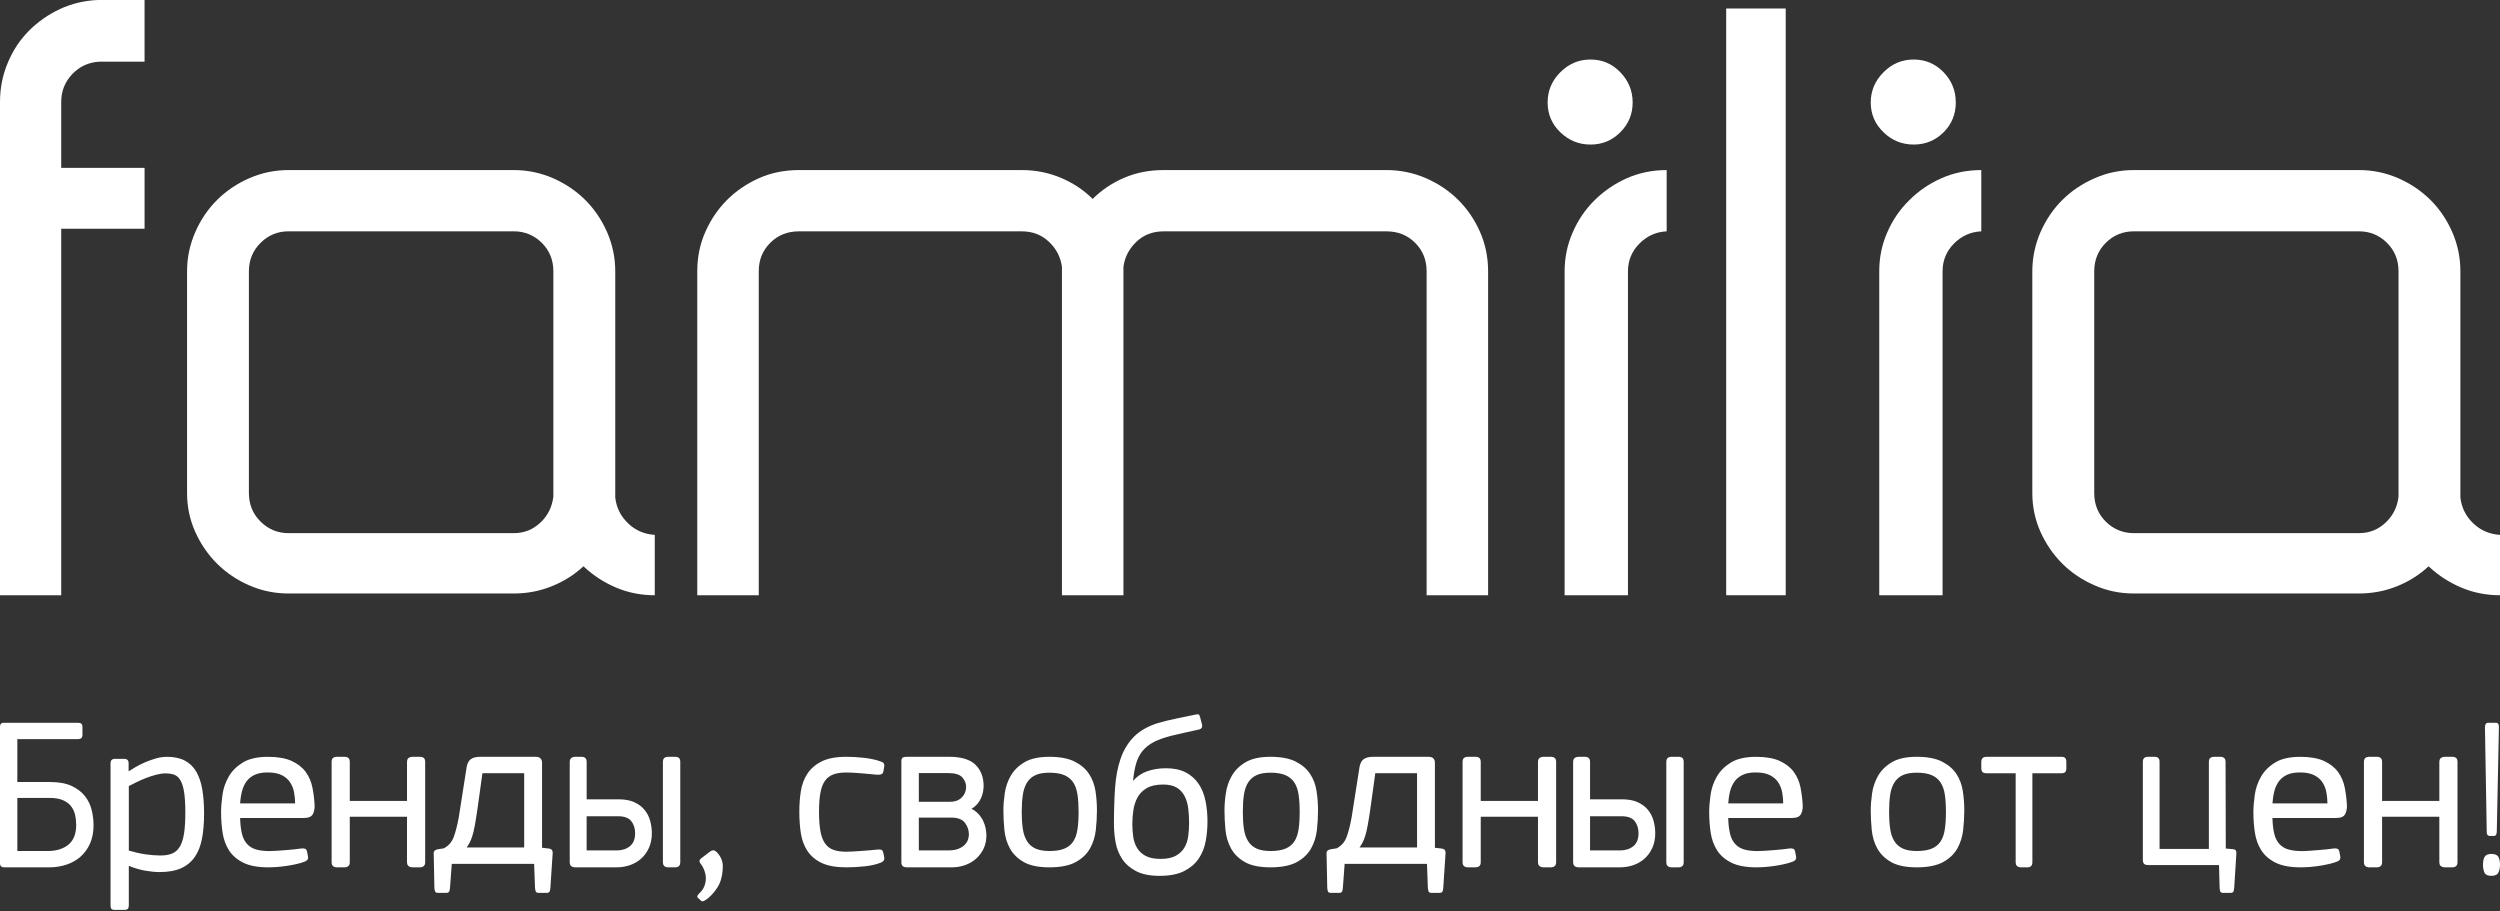
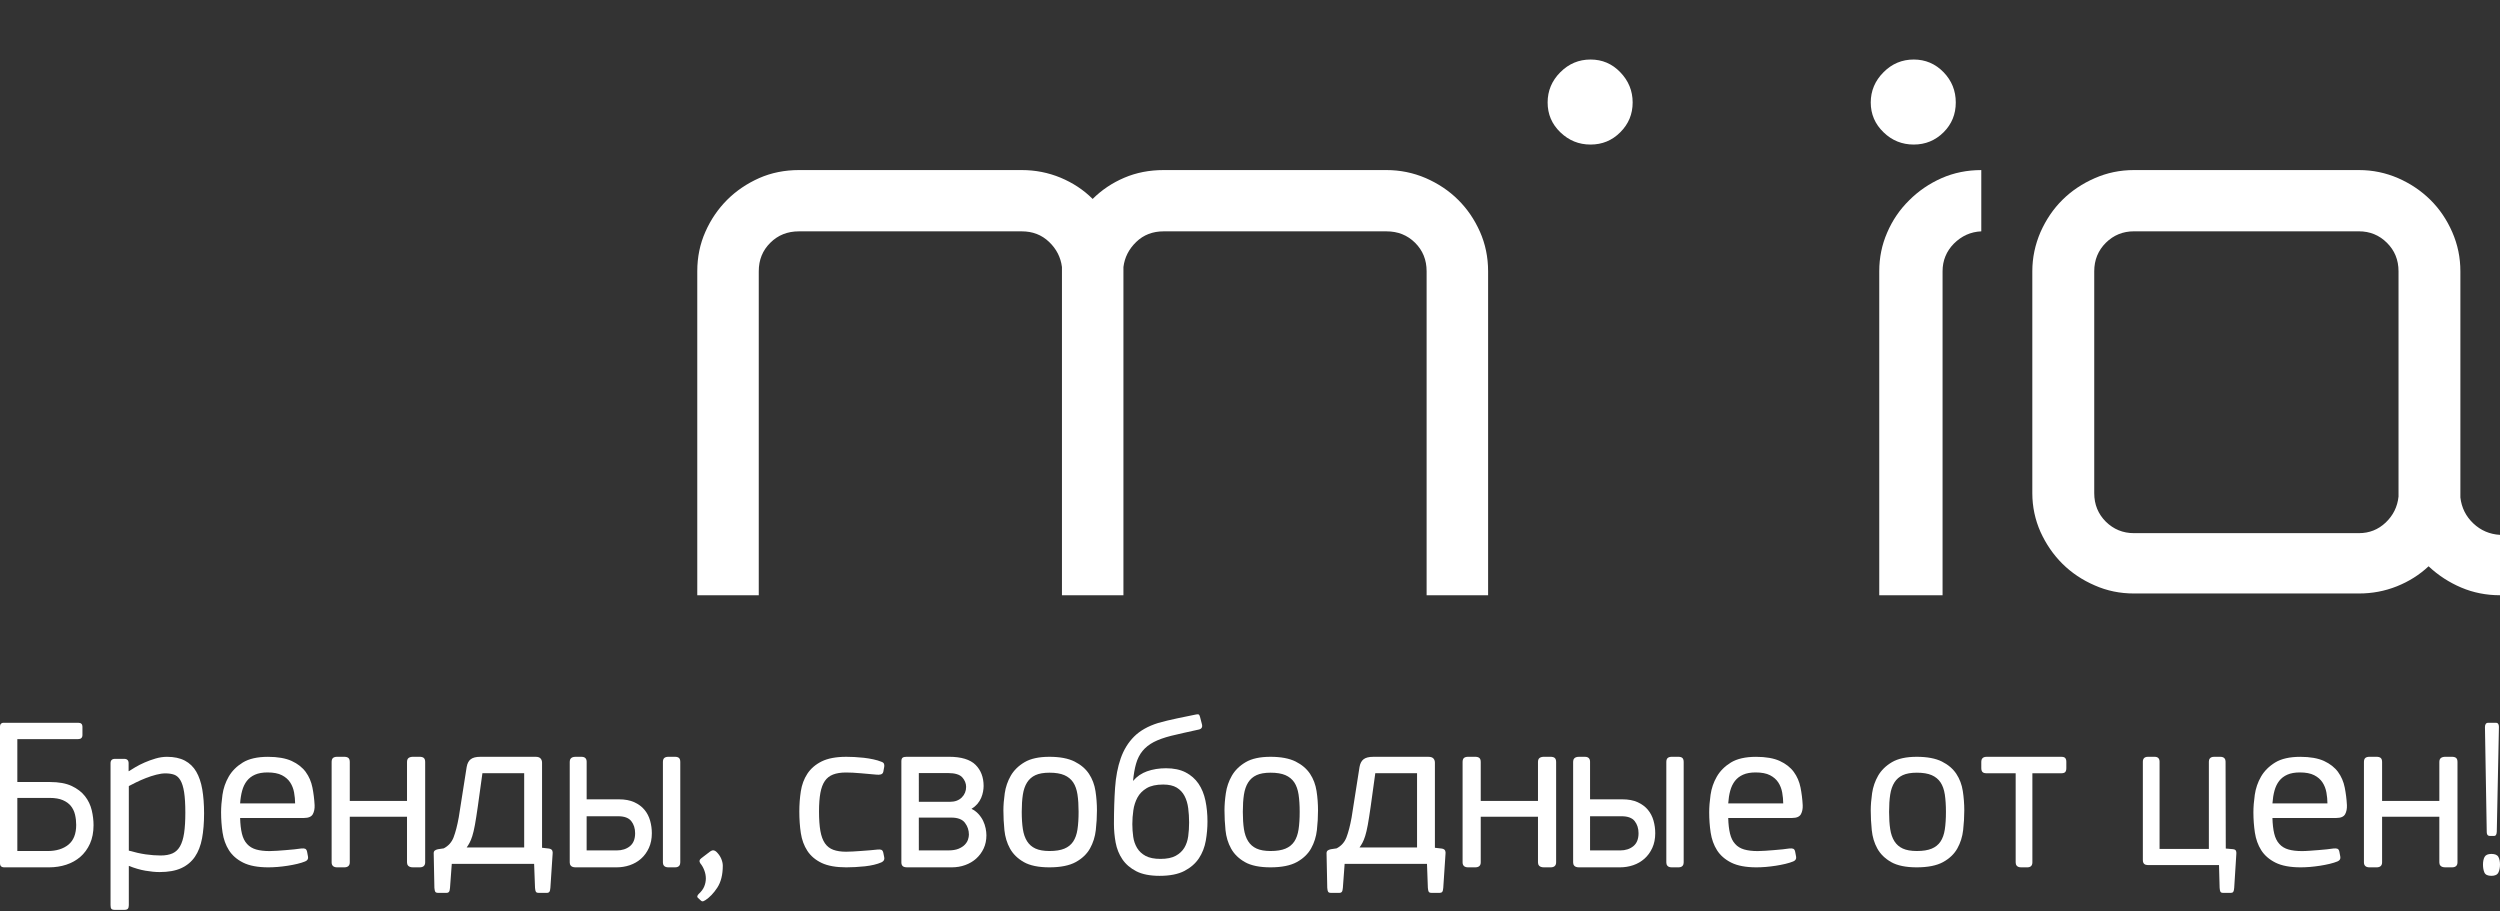
<svg xmlns="http://www.w3.org/2000/svg" version="1.1" id="Layer_1" x="0px" y="0px" viewBox="0 0 225 82" style="enable-background:new 0 0 225 82;" xml:space="preserve">
  <rect x="0" y="0" width="225" height="82" fill="#333333" stroke="none" />
  <style type="text/css">
	.st0{fill:#FFFFFF;}
</style>
  <g>
-     <path class="st0" d="M8.802,0C7.576,0.054,6.447,0.327,5.393,0.816C4.354,1.3,3.416,1.955,2.598,2.775   c-0.81,0.82-1.454,1.788-1.905,2.897C0.228,6.771,0,7.944,0,9.176v44.396h5.509V20.587h7.502v-5.479H5.509V9.176   c0-0.982,0.339-1.811,0.992-2.507c0.667-0.692,1.48-1.068,2.452-1.119h4.057V0H8.953H8.802z" />
-     <path class="st0" d="M49.803,44.385v0.157v0.149c-0.112,0.92-0.484,1.702-1.163,2.339c-0.674,0.636-1.467,0.953-2.4,0.953H25.969   c-0.981,0-1.82-0.348-2.509-1.032c-0.698-0.689-1.059-1.544-1.059-2.567v-19.97c0-1.021,0.36-1.875,1.059-2.564   c0.688-0.687,1.527-1.031,2.509-1.031H46.24c0.981,0,1.815,0.344,2.518,1.031c0.696,0.689,1.045,1.543,1.045,2.564V44.385z    M55.373,44.774v-0.389V24.414c0-1.226-0.247-2.398-0.734-3.521c-0.495-1.122-1.155-2.09-1.98-2.909   c-0.823-0.816-1.792-1.465-2.895-1.95c-1.113-0.481-2.284-0.728-3.524-0.728H25.969c-1.239,0-2.412,0.247-3.523,0.728   c-1.112,0.486-2.074,1.135-2.896,1.95c-0.83,0.819-1.485,1.787-1.977,2.909c-0.491,1.123-0.737,2.295-0.737,3.521v19.971   c0,1.226,0.246,2.395,0.737,3.484c0.492,1.096,1.146,2.051,1.977,2.874c0.822,0.815,1.784,1.466,2.896,1.945   c1.111,0.486,2.284,0.726,3.523,0.726H46.24c1.191,0,2.32-0.21,3.406-0.647c1.084-0.432,2.04-1.031,2.865-1.801   c0.871,0.822,1.856,1.458,2.933,1.916c1.092,0.46,2.244,0.69,3.485,0.69v-5.434c-0.923-0.054-1.729-0.395-2.393-1.032   C55.863,46.467,55.476,45.689,55.373,44.774z" />
    <path class="st0" d="M131.234,17.986c-0.818-0.819-1.796-1.466-2.916-1.957c-1.128-0.483-2.311-0.723-3.542-0.723h-20.052   c-1.285,0-2.465,0.233-3.532,0.688c-1.081,0.462-2.031,1.093-2.853,1.911c-0.82-0.819-1.781-1.449-2.883-1.911   c-1.1-0.455-2.261-0.688-3.499-0.688h-20.05c-1.281,0-2.485,0.24-3.582,0.723c-1.099,0.491-2.062,1.138-2.882,1.957   c-0.815,0.816-1.471,1.772-1.955,2.869c-0.49,1.097-0.733,2.286-0.733,3.556v29.161h5.534V24.411c0-1.02,0.341-1.871,1.04-2.562   c0.692-0.692,1.549-1.028,2.579-1.028h20.05c0.981,0,1.795,0.314,2.464,0.955c0.665,0.637,1.044,1.39,1.154,2.257v0.378v29.161   h5.533V24.411v-0.378c0.107-0.867,0.489-1.62,1.15-2.257c0.66-0.641,1.49-0.955,2.465-0.955h20.052c1.03,0,1.885,0.337,2.582,1.028   c0.694,0.691,1.037,1.541,1.037,2.562v29.161h5.534V24.411c0-1.27-0.249-2.459-0.734-3.556   C132.705,19.758,132.059,18.802,131.234,17.986z" />
    <path class="st0" d="M143.148,13.01c1.052,0,1.942-0.367,2.675-1.104c0.741-0.736,1.116-1.63,1.116-2.684   c0-1.046-0.375-1.961-1.116-2.723c-0.733-0.764-1.623-1.142-2.675-1.142c-1.055,0-1.954,0.378-2.718,1.142   c-0.764,0.762-1.144,1.677-1.144,2.723c0,1.054,0.38,1.949,1.144,2.684C141.194,12.643,142.093,13.01,143.148,13.01z" />
-     <path class="st0" d="M143.51,18.025c-0.852,0.842-1.5,1.807-1.974,2.905c-0.479,1.1-0.72,2.262-0.72,3.481v29.161h5.701V24.411   c0-0.964,0.347-1.8,1.03-2.488c0.688-0.689,1.499-1.059,2.453-1.102v-5.514c-1.266,0-2.453,0.24-3.558,0.723   C145.332,16.521,144.358,17.183,143.51,18.025z" />
    <path class="st0" d="M172.234,13.01c1.051,0,1.944-0.367,2.688-1.104c0.738-0.736,1.098-1.63,1.098-2.684   c0-1.046-0.36-1.961-1.098-2.723c-0.744-0.764-1.637-1.142-2.688-1.142c-1.049,0-1.959,0.378-2.715,1.142   c-0.764,0.762-1.152,1.677-1.152,2.723c0,1.054,0.388,1.949,1.152,2.684C170.275,12.643,171.185,13.01,172.234,13.01z" />
    <path class="st0" d="M171.828,18.025c-0.857,0.842-1.509,1.807-1.981,2.905c-0.48,1.1-0.714,2.262-0.714,3.481v29.161h5.698V24.411   c0-0.964,0.343-1.8,1.021-2.488c0.696-0.689,1.501-1.059,2.464-1.102v-5.514c-1.271,0-2.464,0.24-3.566,0.723   C173.642,16.521,172.671,17.183,171.828,18.025z" />
    <path class="st0" d="M215.867,44.385v0.157v0.149c-0.096,0.92-0.487,1.702-1.156,2.339c-0.674,0.636-1.473,0.953-2.402,0.953   h-20.261c-0.985,0-1.827-0.348-2.523-1.032c-0.69-0.689-1.044-1.544-1.044-2.567v-19.97c0-1.021,0.354-1.875,1.044-2.564   c0.696-0.687,1.538-1.031,2.523-1.031h20.261c0.977,0,1.824,0.344,2.513,1.031c0.697,0.689,1.045,1.543,1.045,2.564V44.385z    M222.597,47.105c-0.673-0.638-1.055-1.416-1.163-2.331v-0.389V24.414c0-1.226-0.238-2.398-0.73-3.521   c-0.489-1.122-1.146-2.09-1.974-2.909c-0.828-0.816-1.791-1.465-2.899-1.95c-1.113-0.481-2.278-0.728-3.522-0.728h-20.261   c-1.248,0-2.421,0.247-3.517,0.728c-1.114,0.486-2.086,1.135-2.909,1.95c-0.829,0.819-1.48,1.787-1.98,2.909   c-0.482,1.123-0.734,2.295-0.734,3.521v19.971c0,1.226,0.252,2.395,0.734,3.484c0.5,1.096,1.151,2.051,1.98,2.874   c0.823,0.815,1.795,1.466,2.909,1.945c1.096,0.486,2.269,0.726,3.517,0.726h20.261c1.187,0,2.317-0.21,3.411-0.647   c1.079-0.432,2.033-1.031,2.853-1.801c0.875,0.822,1.86,1.458,2.943,1.916c1.081,0.46,2.251,0.69,3.484,0.69v-5.434   C224.07,48.083,223.271,47.742,222.597,47.105z" />
-     <path class="st0" d="M155.357,53.571h5.357V0.765h-5.357V53.571z" />
  </g>
  <g>
    <path class="st0" d="M1.56,76.592h2.736c0.771,0,1.398-0.193,1.864-0.574c0.463-0.379,0.698-0.977,0.698-1.776   c0-0.319-0.035-0.63-0.105-0.924c-0.069-0.291-0.193-0.55-0.368-0.772c-0.175-0.221-0.42-0.399-0.727-0.532   C5.349,71.88,4.95,71.812,4.47,71.812H1.56V76.592z M4.421,78.061H0.386C0.067,78.061,0,77.869,0,77.708V65.404   c0-0.273,0.154-0.343,0.284-0.353h6.769c0.24,0,0.367,0.121,0.367,0.349v0.751c0,0.242-0.133,0.369-0.386,0.369H1.56v3.862h2.946   c0.785,0,1.439,0.119,1.944,0.355c0.504,0.237,0.908,0.546,1.2,0.92c0.291,0.374,0.494,0.796,0.604,1.255   c0.11,0.456,0.165,0.914,0.165,1.357c0,0.628-0.108,1.186-0.32,1.658c-0.213,0.472-0.504,0.871-0.866,1.186   c-0.361,0.315-0.789,0.553-1.272,0.711C5.478,77.982,4.96,78.061,4.421,78.061z" />
    <path class="st0" d="M11.595,76.556c0.55,0.158,1.061,0.271,1.519,0.337c0.466,0.066,0.919,0.101,1.347,0.101   c0.423,0,0.78-0.064,1.063-0.19c0.279-0.125,0.507-0.338,0.677-0.634c0.171-0.299,0.295-0.699,0.368-1.188   c0.073-0.49,0.111-1.108,0.111-1.837c0-0.768-0.038-1.392-0.111-1.857c-0.073-0.461-0.186-0.822-0.337-1.074   c-0.149-0.248-0.336-0.413-0.555-0.492c-0.223-0.079-0.49-0.119-0.793-0.119c-0.238,0-0.517,0.04-0.828,0.121   c-0.313,0.081-0.626,0.183-0.934,0.304c-0.305,0.12-0.6,0.25-0.875,0.385c-0.259,0.127-0.478,0.24-0.653,0.333v5.81H11.595z    M11.183,81.888h-0.842c-0.167,0-0.271-0.033-0.322-0.098c-0.048-0.062-0.07-0.171-0.07-0.332V68.686   c0-0.255,0.135-0.389,0.392-0.389h0.842c0.257,0,0.392,0.134,0.392,0.389v0.71l0.018,0.013c0.147-0.093,0.34-0.212,0.574-0.353   c0.249-0.149,0.532-0.294,0.843-0.43c0.312-0.136,0.643-0.257,0.986-0.358c0.345-0.103,0.693-0.155,1.033-0.155   c0.637,0,1.177,0.115,1.607,0.342c0.429,0.226,0.775,0.561,1.027,0.993c0.25,0.43,0.433,0.966,0.541,1.592   c0.107,0.626,0.163,1.355,0.163,2.167c0,0.84-0.062,1.597-0.183,2.249c-0.122,0.655-0.34,1.213-0.644,1.657   c-0.306,0.445-0.721,0.79-1.23,1.022c-0.509,0.233-1.165,0.35-1.947,0.35c-0.378,0-0.81-0.041-1.282-0.123   c-0.462-0.08-0.962-0.225-1.487-0.434v3.53c0,0.147-0.026,0.252-0.081,0.322C11.457,81.853,11.349,81.888,11.183,81.888z" />
    <path class="st0" d="M21.611,72.304h4.95c-0.003-0.321-0.033-0.649-0.092-0.976c-0.06-0.337-0.18-0.645-0.354-0.911   c-0.174-0.266-0.424-0.485-0.745-0.649c-0.321-0.165-0.757-0.249-1.295-0.249c-0.444,0-0.822,0.068-1.123,0.201   c-0.301,0.132-0.547,0.322-0.734,0.562c-0.188,0.243-0.331,0.539-0.425,0.884C21.701,71.501,21.64,71.884,21.611,72.304z    M24.157,78.061c-0.948,0-1.713-0.143-2.272-0.424c-0.56-0.28-0.991-0.658-1.281-1.117c-0.29-0.458-0.483-0.99-0.572-1.584   c-0.089-0.589-0.134-1.205-0.134-1.829c0-0.467,0.042-0.997,0.124-1.575c0.082-0.58,0.271-1.13,0.56-1.632   c0.29-0.505,0.717-0.933,1.269-1.273c0.553-0.34,1.315-0.513,2.265-0.513c0.879,0,1.598,0.126,2.137,0.374   c0.539,0.249,0.963,0.582,1.261,0.989c0.297,0.406,0.5,0.877,0.604,1.401c0.102,0.518,0.168,1.051,0.197,1.585   c0.013,0.318-0.041,0.59-0.16,0.811c-0.124,0.228-0.39,0.343-0.789,0.343h-5.755c0.014,0.557,0.07,1.033,0.162,1.413   c0.094,0.386,0.249,0.699,0.464,0.931c0.213,0.233,0.486,0.398,0.813,0.492c0.33,0.095,0.738,0.144,1.212,0.144   c0.203,0,0.437-0.009,0.696-0.029l0.781-0.059c0.263-0.02,0.516-0.042,0.749-0.067c0.238-0.026,0.449-0.052,0.626-0.079   c0.152-0.014,0.259-0.006,0.34,0.022c0.089,0.032,0.151,0.121,0.182,0.265l0.082,0.437c0.045,0.201-0.041,0.354-0.252,0.44   c-0.195,0.08-0.431,0.154-0.705,0.22c-0.274,0.065-0.566,0.122-0.868,0.169c-0.303,0.046-0.608,0.083-0.908,0.109   C24.68,78.048,24.402,78.061,24.157,78.061z" />
    <path class="st0" d="M37.768,78.061H37.17c-0.445,0-0.539-0.244-0.539-0.447v-4.109H31.48v4.109c0,0.293-0.172,0.447-0.497,0.447   h-0.639c-0.325,0-0.497-0.155-0.497-0.447V68.58c0-0.175,0.043-0.299,0.13-0.368c0.083-0.066,0.206-0.101,0.367-0.101h0.639   c0.161,0,0.285,0.034,0.368,0.101c0.086,0.07,0.129,0.194,0.129,0.369v3.5h5.151v-3.5c0-0.177,0.051-0.302,0.153-0.371   c0.096-0.066,0.226-0.099,0.386-0.099h0.598c0.161,0,0.285,0.034,0.368,0.101c0.085,0.07,0.129,0.193,0.129,0.368v9.034   C38.265,77.907,38.093,78.061,37.768,78.061z" />
    <path class="st0" d="M42.001,76.272h5.175v-6.686h-3.758l-0.422,3.046c-0.094,0.656-0.179,1.197-0.254,1.611   c-0.075,0.41-0.154,0.746-0.235,0.999c-0.081,0.254-0.165,0.46-0.247,0.611C42.191,75.987,42.103,76.127,42.001,76.272z    M49.23,80.357h-0.751c-0.124,0-0.207-0.033-0.249-0.097c-0.038-0.059-0.064-0.174-0.078-0.353l-0.081-2.159H40.66l-0.159,2.158   c-0.014,0.181-0.044,0.297-0.09,0.356c-0.05,0.063-0.122,0.095-0.217,0.095h-0.771c-0.124,0-0.207-0.033-0.25-0.097   c-0.038-0.059-0.063-0.174-0.078-0.353l-0.06-3.023c-0.015-0.156,0.013-0.263,0.085-0.326c0.066-0.057,0.165-0.1,0.293-0.127   l0.523-0.078c0.418-0.216,0.717-0.551,0.887-0.994c0.174-0.453,0.331-1.057,0.465-1.797L42,69.03   c0.055-0.323,0.18-0.56,0.371-0.703c0.189-0.143,0.475-0.214,0.848-0.214h4.995c0.202,0,0.35,0.051,0.439,0.151   c0.087,0.099,0.131,0.226,0.131,0.379v7.655l0.632,0.074c0.153,0.029,0.248,0.091,0.288,0.182c0.036,0.087,0.048,0.18,0.033,0.279   l-0.203,3.073c-0.014,0.18-0.043,0.297-0.09,0.356C49.397,80.325,49.325,80.357,49.23,80.357z" />
    <path class="st0" d="M52.799,76.538h2.71c0.475,0,0.875-0.129,1.187-0.383c0.309-0.253,0.465-0.644,0.465-1.165   c0-0.43-0.117-0.797-0.347-1.089c-0.229-0.291-0.623-0.438-1.172-0.438h-2.845v3.075H52.799z M55.49,78.061h-3.693   c-0.431,0-0.521-0.244-0.521-0.447v-9.055c0-0.204,0.09-0.447,0.521-0.447h0.539c0.303,0,0.463,0.154,0.463,0.445v3.382h2.903   c0.541,0,1.006,0.087,1.382,0.258c0.376,0.171,0.685,0.401,0.918,0.682c0.234,0.281,0.405,0.61,0.509,0.981   c0.103,0.369,0.155,0.749,0.155,1.13c0,0.493-0.088,0.937-0.263,1.319c-0.175,0.384-0.412,0.71-0.703,0.969   c-0.291,0.26-0.632,0.458-1.014,0.588C56.305,77.996,55.903,78.061,55.49,78.061z M60.755,78.061h-0.604   c-0.404,0-0.489-0.244-0.489-0.447V68.58c0-0.175,0.045-0.3,0.134-0.369c0.085-0.066,0.204-0.099,0.355-0.099h0.604   c0.152,0,0.269,0.034,0.348,0.1c0.081,0.069,0.122,0.193,0.122,0.368v9.034C61.224,77.817,61.143,78.061,60.755,78.061z" />
    <path class="st0" d="M63.233,81.122c-0.059,0-0.116-0.028-0.171-0.085l-0.235-0.219c-0.064-0.048-0.087-0.116-0.061-0.187   c0.022-0.06,0.062-0.119,0.119-0.176c0.233-0.211,0.399-0.436,0.495-0.67c0.096-0.235,0.146-0.479,0.146-0.728   c0-0.233-0.046-0.476-0.136-0.719c-0.091-0.242-0.208-0.452-0.35-0.621c-0.065-0.089-0.091-0.175-0.079-0.253   c0.014-0.085,0.069-0.162,0.167-0.231l0.79-0.602c0.1-0.073,0.198-0.107,0.294-0.1c0.095,0.008,0.181,0.05,0.254,0.123   c0.199,0.19,0.349,0.402,0.444,0.627c0.094,0.226,0.142,0.438,0.142,0.63c0,0.809-0.165,1.472-0.492,1.974   c-0.325,0.499-0.691,0.882-1.089,1.138c-0.042,0.028-0.095,0.055-0.165,0.084C63.281,81.118,63.257,81.122,63.233,81.122z" />
    <path class="st0" d="M76.166,78.061c-0.918,0-1.664-0.133-2.216-0.395c-0.553-0.263-0.986-0.63-1.287-1.09   c-0.3-0.459-0.498-0.997-0.588-1.598c-0.09-0.597-0.136-1.249-0.136-1.941c0-0.626,0.046-1.239,0.136-1.823   c0.09-0.589,0.288-1.12,0.588-1.578c0.301-0.46,0.734-0.834,1.287-1.109c0.552-0.275,1.298-0.415,2.216-0.415   c0.207,0,0.446,0.006,0.73,0.019c0.277,0.014,0.562,0.037,0.846,0.069c0.285,0.033,0.57,0.079,0.848,0.138   c0.277,0.059,0.531,0.134,0.756,0.227c0.123,0.043,0.199,0.112,0.223,0.204c0.022,0.082,0.026,0.167,0.011,0.251l-0.084,0.45   c-0.032,0.122-0.109,0.198-0.229,0.228c-0.109,0.028-0.229,0.036-0.36,0.021c-0.43-0.039-0.905-0.08-1.425-0.126   c-0.518-0.046-0.968-0.069-1.338-0.069c-0.463,0-0.857,0.062-1.169,0.183c-0.309,0.119-0.558,0.315-0.739,0.58   c-0.184,0.267-0.318,0.626-0.4,1.069c-0.082,0.445-0.124,1.005-0.124,1.664c0,0.711,0.042,1.307,0.124,1.771   c0.082,0.462,0.221,0.835,0.411,1.108c0.188,0.271,0.44,0.466,0.749,0.58c0.313,0.115,0.699,0.174,1.15,0.174   c0.165,0,0.37-0.007,0.611-0.02c0.235-0.013,0.487-0.029,0.748-0.049c0.256-0.02,0.516-0.04,0.78-0.059   c0.265-0.02,0.502-0.042,0.706-0.068c0.135-0.014,0.239-0.007,0.322,0.021c0.091,0.032,0.153,0.12,0.184,0.265l0.084,0.411   c0.046,0.202-0.039,0.356-0.252,0.456c-0.393,0.171-0.891,0.29-1.482,0.355C77.255,78.029,76.69,78.061,76.166,78.061z" />
    <path class="st0" d="M82.695,72.162h2.813c0.437,0,0.79-0.131,1.051-0.389c0.26-0.259,0.392-0.58,0.392-0.954   c0-0.309-0.117-0.598-0.346-0.856c-0.229-0.257-0.663-0.388-1.291-0.388h-2.62L82.695,72.162L82.695,72.162z M82.695,76.537h2.639   c0.379,0,0.692-0.049,0.93-0.147s0.428-0.22,0.565-0.363c0.137-0.141,0.234-0.296,0.289-0.457c0.056-0.162,0.084-0.317,0.084-0.458   c0-0.39-0.12-0.747-0.358-1.06c-0.234-0.311-0.646-0.468-1.221-0.468h-2.929L82.695,76.537L82.695,76.537z M85.656,78.061h-3.989   c-0.207,0-0.346-0.036-0.425-0.112s-0.119-0.188-0.119-0.335v-9.095c0-0.165,0.037-0.272,0.114-0.329   c0.073-0.052,0.188-0.079,0.354-0.079h3.825c1.092,0,1.892,0.242,2.377,0.719c0.485,0.479,0.732,1.12,0.732,1.91   c0,0.151-0.017,0.32-0.05,0.503c-0.033,0.184-0.09,0.374-0.17,0.565s-0.198,0.379-0.35,0.557c-0.138,0.16-0.312,0.306-0.519,0.431   c0.242,0.12,0.448,0.271,0.615,0.453c0.182,0.198,0.327,0.409,0.432,0.63c0.104,0.218,0.179,0.444,0.225,0.669   c0.045,0.227,0.069,0.437,0.069,0.628c0,0.437-0.083,0.836-0.246,1.186c-0.164,0.349-0.389,0.654-0.669,0.907   s-0.613,0.45-0.991,0.586C86.493,77.992,86.084,78.061,85.656,78.061z" />
    <path class="st0" d="M94.455,69.542c-0.519,0-0.944,0.074-1.262,0.22c-0.317,0.146-0.57,0.366-0.754,0.657   c-0.186,0.292-0.314,0.661-0.381,1.095c-0.067,0.436-0.101,0.958-0.101,1.553c0,0.594,0.034,1.116,0.101,1.552   c0.067,0.435,0.194,0.803,0.381,1.095c0.184,0.291,0.437,0.511,0.754,0.656c0.317,0.146,0.741,0.221,1.262,0.221   c0.547,0,0.996-0.071,1.335-0.212c0.337-0.138,0.604-0.353,0.794-0.636c0.192-0.286,0.323-0.654,0.389-1.095   c0.068-0.444,0.101-0.976,0.101-1.582c0-0.592-0.033-1.119-0.101-1.563c-0.067-0.44-0.198-0.807-0.389-1.094   c-0.191-0.283-0.459-0.501-0.795-0.647C95.45,69.616,95.001,69.542,94.455,69.542z M94.445,78.061c-0.977,0-1.751-0.16-2.304-0.475   c-0.552-0.314-0.969-0.724-1.242-1.218c-0.272-0.49-0.44-1.048-0.502-1.656c-0.06-0.603-0.091-1.199-0.091-1.772   c0-0.47,0.041-0.991,0.122-1.55c0.082-0.562,0.264-1.092,0.542-1.577c0.28-0.485,0.697-0.895,1.242-1.216   c0.545-0.323,1.296-0.485,2.233-0.485c0.935,0,1.695,0.143,2.259,0.424c0.565,0.283,1.004,0.656,1.304,1.109   c0.299,0.452,0.496,0.974,0.585,1.55c0.088,0.574,0.132,1.16,0.132,1.745c0,0.571-0.034,1.164-0.102,1.763   c-0.067,0.602-0.243,1.159-0.521,1.656c-0.28,0.5-0.712,0.913-1.285,1.228C96.245,77.901,95.447,78.061,94.445,78.061z" />
    <path class="st0" d="M104.688,70.608c-0.625,0-1.127,0.111-1.49,0.328c-0.365,0.217-0.643,0.501-0.827,0.842   c-0.186,0.346-0.311,0.732-0.37,1.15c-0.061,0.42-0.091,0.835-0.091,1.238c0,0.387,0.027,0.773,0.08,1.148   c0.053,0.371,0.171,0.709,0.35,1.006c0.177,0.295,0.435,0.535,0.765,0.713c0.33,0.177,0.78,0.268,1.339,0.268   c0.572,0,1.033-0.094,1.369-0.278c0.337-0.184,0.597-0.427,0.776-0.723c0.178-0.297,0.296-0.646,0.349-1.036   c0.054-0.394,0.081-0.811,0.081-1.24c0-0.44-0.027-0.874-0.081-1.289c-0.053-0.411-0.164-0.78-0.33-1.098   c-0.165-0.316-0.402-0.569-0.705-0.753C105.6,70.701,105.191,70.608,104.688,70.608z M104.362,78.826   c-0.856,0-1.559-0.138-2.092-0.411c-0.532-0.273-0.956-0.636-1.256-1.079c-0.299-0.442-0.504-0.95-0.606-1.507   c-0.101-0.553-0.153-1.116-0.153-1.672c0-1.187,0.035-2.287,0.103-3.27c0.069-0.987,0.24-1.875,0.508-2.639   c0.269-0.767,0.673-1.425,1.201-1.953c0.528-0.531,1.258-0.944,2.17-1.228c0.53-0.149,1.111-0.29,1.726-0.418   c0.618-0.129,1.158-0.24,1.62-0.334c0.13-0.029,0.218-0.036,0.276-0.021c0.063,0.019,0.108,0.088,0.14,0.214l0.164,0.629   c0.046,0.146,0.044,0.267-0.007,0.357c-0.046,0.08-0.13,0.134-0.25,0.162c-0.511,0.107-0.974,0.21-1.373,0.304   c-0.402,0.095-0.78,0.183-1.132,0.264c-0.631,0.16-1.159,0.35-1.569,0.564c-0.407,0.213-0.745,0.482-1.006,0.801   c-0.259,0.319-0.455,0.706-0.581,1.151c-0.125,0.434-0.215,0.954-0.27,1.546c0.336-0.399,0.758-0.691,1.254-0.867   c0.516-0.184,1.093-0.277,1.716-0.277c0.692,0,1.285,0.125,1.761,0.371c0.476,0.245,0.867,0.588,1.16,1.017   c0.292,0.428,0.502,0.943,0.624,1.528c0.122,0.582,0.183,1.213,0.183,1.876c0,0.567-0.05,1.15-0.152,1.732   c-0.103,0.586-0.31,1.116-0.617,1.579c-0.308,0.464-0.747,0.848-1.307,1.14C106.038,78.677,105.286,78.826,104.362,78.826z" />
    <path class="st0" d="M114.352,69.542c-0.519,0-0.944,0.074-1.261,0.22c-0.318,0.146-0.571,0.366-0.755,0.657   c-0.186,0.292-0.314,0.661-0.381,1.095c-0.067,0.436-0.1,0.958-0.1,1.553c0,0.594,0.033,1.116,0.1,1.552   c0.067,0.435,0.195,0.803,0.381,1.095c0.184,0.291,0.437,0.511,0.755,0.656c0.317,0.146,0.741,0.221,1.261,0.221   c0.547,0,0.996-0.071,1.335-0.212c0.336-0.138,0.604-0.353,0.795-0.636c0.191-0.286,0.322-0.654,0.389-1.095   c0.067-0.444,0.101-0.976,0.101-1.582c0-0.592-0.034-1.119-0.101-1.563c-0.067-0.44-0.198-0.807-0.389-1.094   c-0.192-0.283-0.459-0.501-0.796-0.647C115.348,69.616,114.899,69.542,114.352,69.542z M114.342,78.061   c-0.976,0-1.752-0.16-2.303-0.475c-0.552-0.314-0.97-0.724-1.242-1.218c-0.272-0.49-0.442-1.048-0.502-1.656   c-0.06-0.603-0.091-1.199-0.091-1.772c0-0.47,0.04-0.991,0.122-1.55c0.081-0.562,0.263-1.092,0.542-1.577s0.696-0.895,1.242-1.216   c0.545-0.323,1.296-0.485,2.232-0.485c0.935,0,1.695,0.143,2.261,0.424c0.564,0.283,1.003,0.656,1.303,1.109   c0.3,0.452,0.495,0.974,0.584,1.55c0.089,0.574,0.132,1.16,0.132,1.745c0,0.571-0.033,1.164-0.1,1.763   c-0.069,0.602-0.244,1.159-0.523,1.656c-0.279,0.5-0.712,0.913-1.284,1.228C116.144,77.901,115.345,78.061,114.342,78.061z" />
    <path class="st0" d="M122.358,76.272h5.176v-6.686h-3.758l-0.421,3.046c-0.094,0.656-0.18,1.197-0.254,1.611   c-0.075,0.41-0.154,0.746-0.235,0.999c-0.081,0.254-0.164,0.46-0.247,0.611C122.548,75.987,122.46,76.127,122.358,76.272z    M129.586,80.357h-0.751c-0.123,0-0.207-0.033-0.25-0.097c-0.037-0.059-0.063-0.174-0.077-0.353l-0.079-2.159h-7.412l-0.159,2.158   c-0.015,0.181-0.045,0.297-0.09,0.356c-0.049,0.063-0.122,0.095-0.217,0.095h-0.772c-0.123,0-0.207-0.033-0.249-0.097   c-0.038-0.059-0.063-0.174-0.077-0.353l-0.062-3.023c-0.014-0.156,0.014-0.263,0.085-0.326c0.067-0.057,0.166-0.1,0.294-0.127   l0.524-0.078c0.418-0.216,0.717-0.551,0.888-0.994c0.173-0.453,0.33-1.057,0.464-1.797l0.71-4.531   c0.055-0.323,0.181-0.56,0.372-0.703c0.189-0.143,0.475-0.214,0.849-0.214h4.994c0.202,0,0.349,0.051,0.439,0.151   c0.088,0.099,0.131,0.226,0.131,0.379v7.655l0.633,0.074c0.153,0.029,0.248,0.091,0.288,0.182c0.037,0.087,0.048,0.18,0.034,0.279   l-0.203,3.073c-0.014,0.18-0.043,0.297-0.09,0.356C129.754,80.325,129.681,80.357,129.586,80.357z" />
    <path class="st0" d="M139.553,78.061h-0.597c-0.445,0-0.538-0.244-0.538-0.447v-4.109h-5.152v4.109   c0,0.293-0.171,0.447-0.497,0.447h-0.64c-0.324,0-0.496-0.155-0.496-0.447V68.58c0-0.175,0.044-0.298,0.129-0.368   c0.083-0.066,0.206-0.101,0.367-0.101h0.64c0.16,0,0.284,0.034,0.368,0.101c0.086,0.07,0.129,0.194,0.129,0.369v3.5h5.152v-3.5   c0-0.177,0.05-0.302,0.152-0.371c0.097-0.066,0.226-0.099,0.386-0.099h0.597c0.162,0,0.286,0.034,0.369,0.101   c0.085,0.07,0.129,0.193,0.129,0.368v9.034C140.051,77.907,139.88,78.061,139.553,78.061z" />
    <path class="st0" d="M143.105,76.538h2.711c0.476,0,0.875-0.129,1.186-0.383c0.31-0.253,0.466-0.644,0.466-1.165   c0-0.43-0.117-0.797-0.346-1.089c-0.229-0.291-0.623-0.438-1.172-0.438h-2.845L143.105,76.538L143.105,76.538z M145.796,78.061   h-3.693c-0.43,0-0.521-0.244-0.521-0.447v-9.055c0-0.204,0.091-0.447,0.521-0.447h0.54c0.302,0,0.462,0.154,0.462,0.445v3.382   h2.903c0.541,0,1.006,0.087,1.381,0.258c0.376,0.171,0.686,0.401,0.92,0.682c0.233,0.281,0.404,0.61,0.508,0.981   c0.104,0.369,0.155,0.749,0.155,1.13c0,0.493-0.088,0.937-0.263,1.319c-0.175,0.384-0.412,0.71-0.703,0.969   c-0.291,0.26-0.632,0.458-1.014,0.588C146.611,77.996,146.209,78.061,145.796,78.061z M151.062,78.061h-0.604   c-0.405,0-0.489-0.244-0.489-0.447V68.58c0-0.175,0.045-0.3,0.134-0.369c0.083-0.066,0.204-0.099,0.355-0.099h0.604   c0.151,0,0.268,0.034,0.346,0.1c0.082,0.069,0.123,0.193,0.123,0.368v9.034C151.531,77.817,151.449,78.061,151.062,78.061z" />
    <path class="st0" d="M155.54,72.304h4.95c-0.002-0.321-0.033-0.649-0.092-0.976c-0.061-0.338-0.179-0.645-0.354-0.911   c-0.174-0.266-0.424-0.485-0.745-0.649c-0.32-0.165-0.757-0.249-1.295-0.249c-0.444,0-0.823,0.068-1.123,0.201   c-0.3,0.132-0.548,0.322-0.734,0.562c-0.189,0.243-0.332,0.539-0.426,0.884C155.629,71.502,155.568,71.885,155.54,72.304z    M158.086,78.061c-0.948,0-1.713-0.143-2.273-0.424c-0.56-0.281-0.991-0.658-1.281-1.117c-0.29-0.458-0.482-0.99-0.572-1.584   c-0.088-0.588-0.133-1.204-0.133-1.829c0-0.467,0.041-0.997,0.123-1.575c0.083-0.58,0.271-1.129,0.561-1.632   c0.289-0.505,0.717-0.933,1.268-1.273c0.554-0.34,1.315-0.513,2.265-0.513c0.88,0,1.6,0.126,2.138,0.374   c0.539,0.249,0.963,0.582,1.261,0.989c0.297,0.406,0.5,0.877,0.604,1.401c0.102,0.518,0.168,1.052,0.196,1.585   c0.014,0.318-0.04,0.59-0.159,0.811c-0.125,0.228-0.39,0.343-0.79,0.343h-5.755c0.014,0.556,0.069,1.032,0.163,1.413   c0.093,0.386,0.25,0.699,0.463,0.931c0.212,0.233,0.486,0.398,0.813,0.492c0.33,0.095,0.737,0.144,1.211,0.144   c0.203,0,0.438-0.009,0.696-0.029l0.782-0.059c0.262-0.02,0.514-0.042,0.749-0.067c0.238-0.026,0.448-0.052,0.625-0.079   c0.152-0.014,0.259-0.006,0.341,0.022c0.09,0.032,0.15,0.121,0.181,0.265l0.083,0.437c0.044,0.201-0.043,0.354-0.252,0.44   c-0.195,0.08-0.432,0.154-0.706,0.22c-0.275,0.065-0.566,0.122-0.867,0.169c-0.303,0.046-0.609,0.083-0.908,0.109   C158.609,78.048,158.331,78.061,158.086,78.061z" />
    <path class="st0" d="M172.516,69.542c-0.52,0-0.945,0.074-1.263,0.22c-0.317,0.146-0.57,0.366-0.754,0.657   c-0.186,0.292-0.314,0.661-0.38,1.095c-0.068,0.436-0.101,0.958-0.101,1.553c0,0.594,0.033,1.116,0.101,1.552   c0.066,0.435,0.194,0.803,0.38,1.095c0.184,0.291,0.437,0.511,0.754,0.656c0.318,0.146,0.742,0.221,1.263,0.221   c0.546,0,0.996-0.071,1.334-0.212c0.336-0.138,0.603-0.353,0.794-0.636c0.192-0.286,0.323-0.654,0.39-1.095   c0.067-0.444,0.101-0.976,0.101-1.582c0-0.592-0.034-1.119-0.101-1.563c-0.067-0.44-0.198-0.807-0.39-1.094   c-0.191-0.283-0.458-0.501-0.794-0.647C173.511,69.616,173.062,69.542,172.516,69.542z M172.505,78.061   c-0.976,0-1.751-0.16-2.303-0.475c-0.552-0.314-0.969-0.724-1.243-1.218c-0.271-0.49-0.439-1.048-0.5-1.656   c-0.062-0.603-0.092-1.199-0.092-1.772c0-0.47,0.041-0.991,0.122-1.55c0.082-0.562,0.264-1.092,0.542-1.577   c0.28-0.485,0.697-0.895,1.242-1.216c0.545-0.323,1.296-0.485,2.232-0.485c0.936,0,1.696,0.143,2.261,0.424   c0.565,0.283,1.003,0.656,1.303,1.109c0.299,0.452,0.496,0.974,0.584,1.55c0.088,0.574,0.133,1.16,0.133,1.745   c0,0.571-0.035,1.164-0.102,1.763c-0.068,0.602-0.243,1.159-0.522,1.656c-0.279,0.5-0.711,0.913-1.284,1.228   C174.306,77.901,173.509,78.061,172.505,78.061z" />
    <path class="st0" d="M182.457,78.061h-0.551c-0.41,0-0.496-0.244-0.496-0.447v-8.019h-2.598c-0.191,0-0.318-0.037-0.389-0.114   c-0.071-0.074-0.107-0.193-0.107-0.354v-0.568c0-0.204,0.083-0.447,0.477-0.447h6.719c0.178,0,0.296,0.037,0.361,0.116   c0.065,0.076,0.096,0.187,0.096,0.332v0.568c0,0.159-0.031,0.277-0.096,0.353c-0.065,0.077-0.189,0.114-0.38,0.114h-2.579v8.019   C182.914,77.907,182.755,78.061,182.457,78.061z" />
    <path class="st0" d="M200.793,80.357h-0.721c-0.116,0-0.194-0.033-0.233-0.098c-0.036-0.06-0.059-0.176-0.073-0.356l-0.055-2.045   h-6.397c-0.134,0-0.244-0.033-0.326-0.097c-0.087-0.068-0.131-0.189-0.131-0.362V68.55c0-0.286,0.158-0.438,0.457-0.438h0.608   c0.287,0,0.439,0.152,0.439,0.44v7.853h4.437v-7.853c0-0.2,0.083-0.44,0.476-0.44h0.551c0.394,0,0.476,0.239,0.476,0.44   l0.019,7.817l0.648,0.056c0.155,0.015,0.249,0.074,0.281,0.177c0.027,0.092,0.033,0.188,0.019,0.285l-0.189,3.017   c-0.013,0.181-0.041,0.298-0.083,0.358C200.95,80.326,200.882,80.357,200.793,80.357z" />
    <path class="st0" d="M204.52,72.304h4.95c-0.002-0.321-0.034-0.649-0.092-0.976c-0.06-0.338-0.179-0.645-0.354-0.911   c-0.174-0.266-0.424-0.485-0.745-0.649c-0.321-0.165-0.756-0.249-1.295-0.249c-0.444,0-0.823,0.068-1.124,0.201   c-0.3,0.132-0.547,0.322-0.734,0.562c-0.187,0.243-0.331,0.539-0.424,0.884C204.61,71.502,204.549,71.885,204.52,72.304z    M207.066,78.061c-0.948,0-1.713-0.143-2.272-0.424c-0.561-0.281-0.992-0.658-1.283-1.117c-0.289-0.458-0.482-0.99-0.571-1.584   c-0.088-0.588-0.134-1.204-0.134-1.829c0-0.467,0.042-0.997,0.124-1.575c0.083-0.58,0.271-1.129,0.56-1.632   c0.291-0.505,0.718-0.933,1.27-1.273c0.552-0.34,1.315-0.513,2.264-0.513c0.881,0,1.599,0.126,2.138,0.374   c0.539,0.249,0.962,0.582,1.261,0.989c0.297,0.406,0.499,0.877,0.603,1.401c0.103,0.518,0.169,1.052,0.196,1.585   c0.014,0.318-0.04,0.59-0.158,0.811c-0.125,0.228-0.391,0.343-0.79,0.343h-5.755c0.015,0.556,0.069,1.032,0.162,1.413   c0.094,0.386,0.25,0.699,0.463,0.931c0.213,0.233,0.486,0.398,0.814,0.492c0.33,0.095,0.736,0.144,1.21,0.144   c0.204,0,0.439-0.009,0.696-0.029l0.782-0.059c0.263-0.02,0.515-0.042,0.749-0.067c0.238-0.026,0.45-0.052,0.626-0.079   c0.152-0.014,0.259-0.006,0.34,0.022c0.09,0.032,0.151,0.121,0.181,0.265l0.083,0.437c0.045,0.201-0.041,0.354-0.251,0.44   c-0.195,0.08-0.432,0.154-0.706,0.22c-0.275,0.065-0.567,0.122-0.868,0.169c-0.303,0.046-0.608,0.083-0.907,0.109   C207.589,78.048,207.311,78.061,207.066,78.061z" />
    <path class="st0" d="M220.677,78.061h-0.598c-0.445,0-0.539-0.244-0.539-0.447v-4.109h-5.152v4.109   c0,0.293-0.171,0.447-0.497,0.447h-0.639c-0.325,0-0.497-0.155-0.497-0.447V68.58c0-0.175,0.044-0.298,0.13-0.368   c0.082-0.066,0.206-0.101,0.367-0.101h0.639c0.161,0,0.285,0.034,0.368,0.101c0.087,0.07,0.129,0.194,0.129,0.369v3.5h5.152v-3.5   c0-0.177,0.052-0.302,0.154-0.371c0.095-0.066,0.225-0.099,0.385-0.099h0.598c0.161,0,0.284,0.034,0.368,0.101   c0.086,0.07,0.128,0.193,0.128,0.368v9.034C221.173,77.907,221.002,78.061,220.677,78.061z" />
    <path class="st0" d="M224.484,75.232h-0.418c-0.118,0-0.259-0.063-0.259-0.368l-0.161-9.424c0-0.254,0.101-0.389,0.292-0.389h0.706   c0.119,0,0.259,0.068,0.259,0.388l-0.193,9.427C224.695,75.169,224.579,75.232,224.484,75.232z M224.227,78.826   c-0.334,0-0.547-0.102-0.633-0.306c-0.083-0.195-0.125-0.434-0.125-0.711c0-0.278,0.048-0.508,0.143-0.684   c0.097-0.181,0.305-0.272,0.615-0.272c0.321,0,0.533,0.091,0.63,0.272c0.095,0.176,0.143,0.407,0.143,0.684   s-0.048,0.518-0.141,0.712C224.761,78.725,224.549,78.826,224.227,78.826z" />
  </g>
</svg>